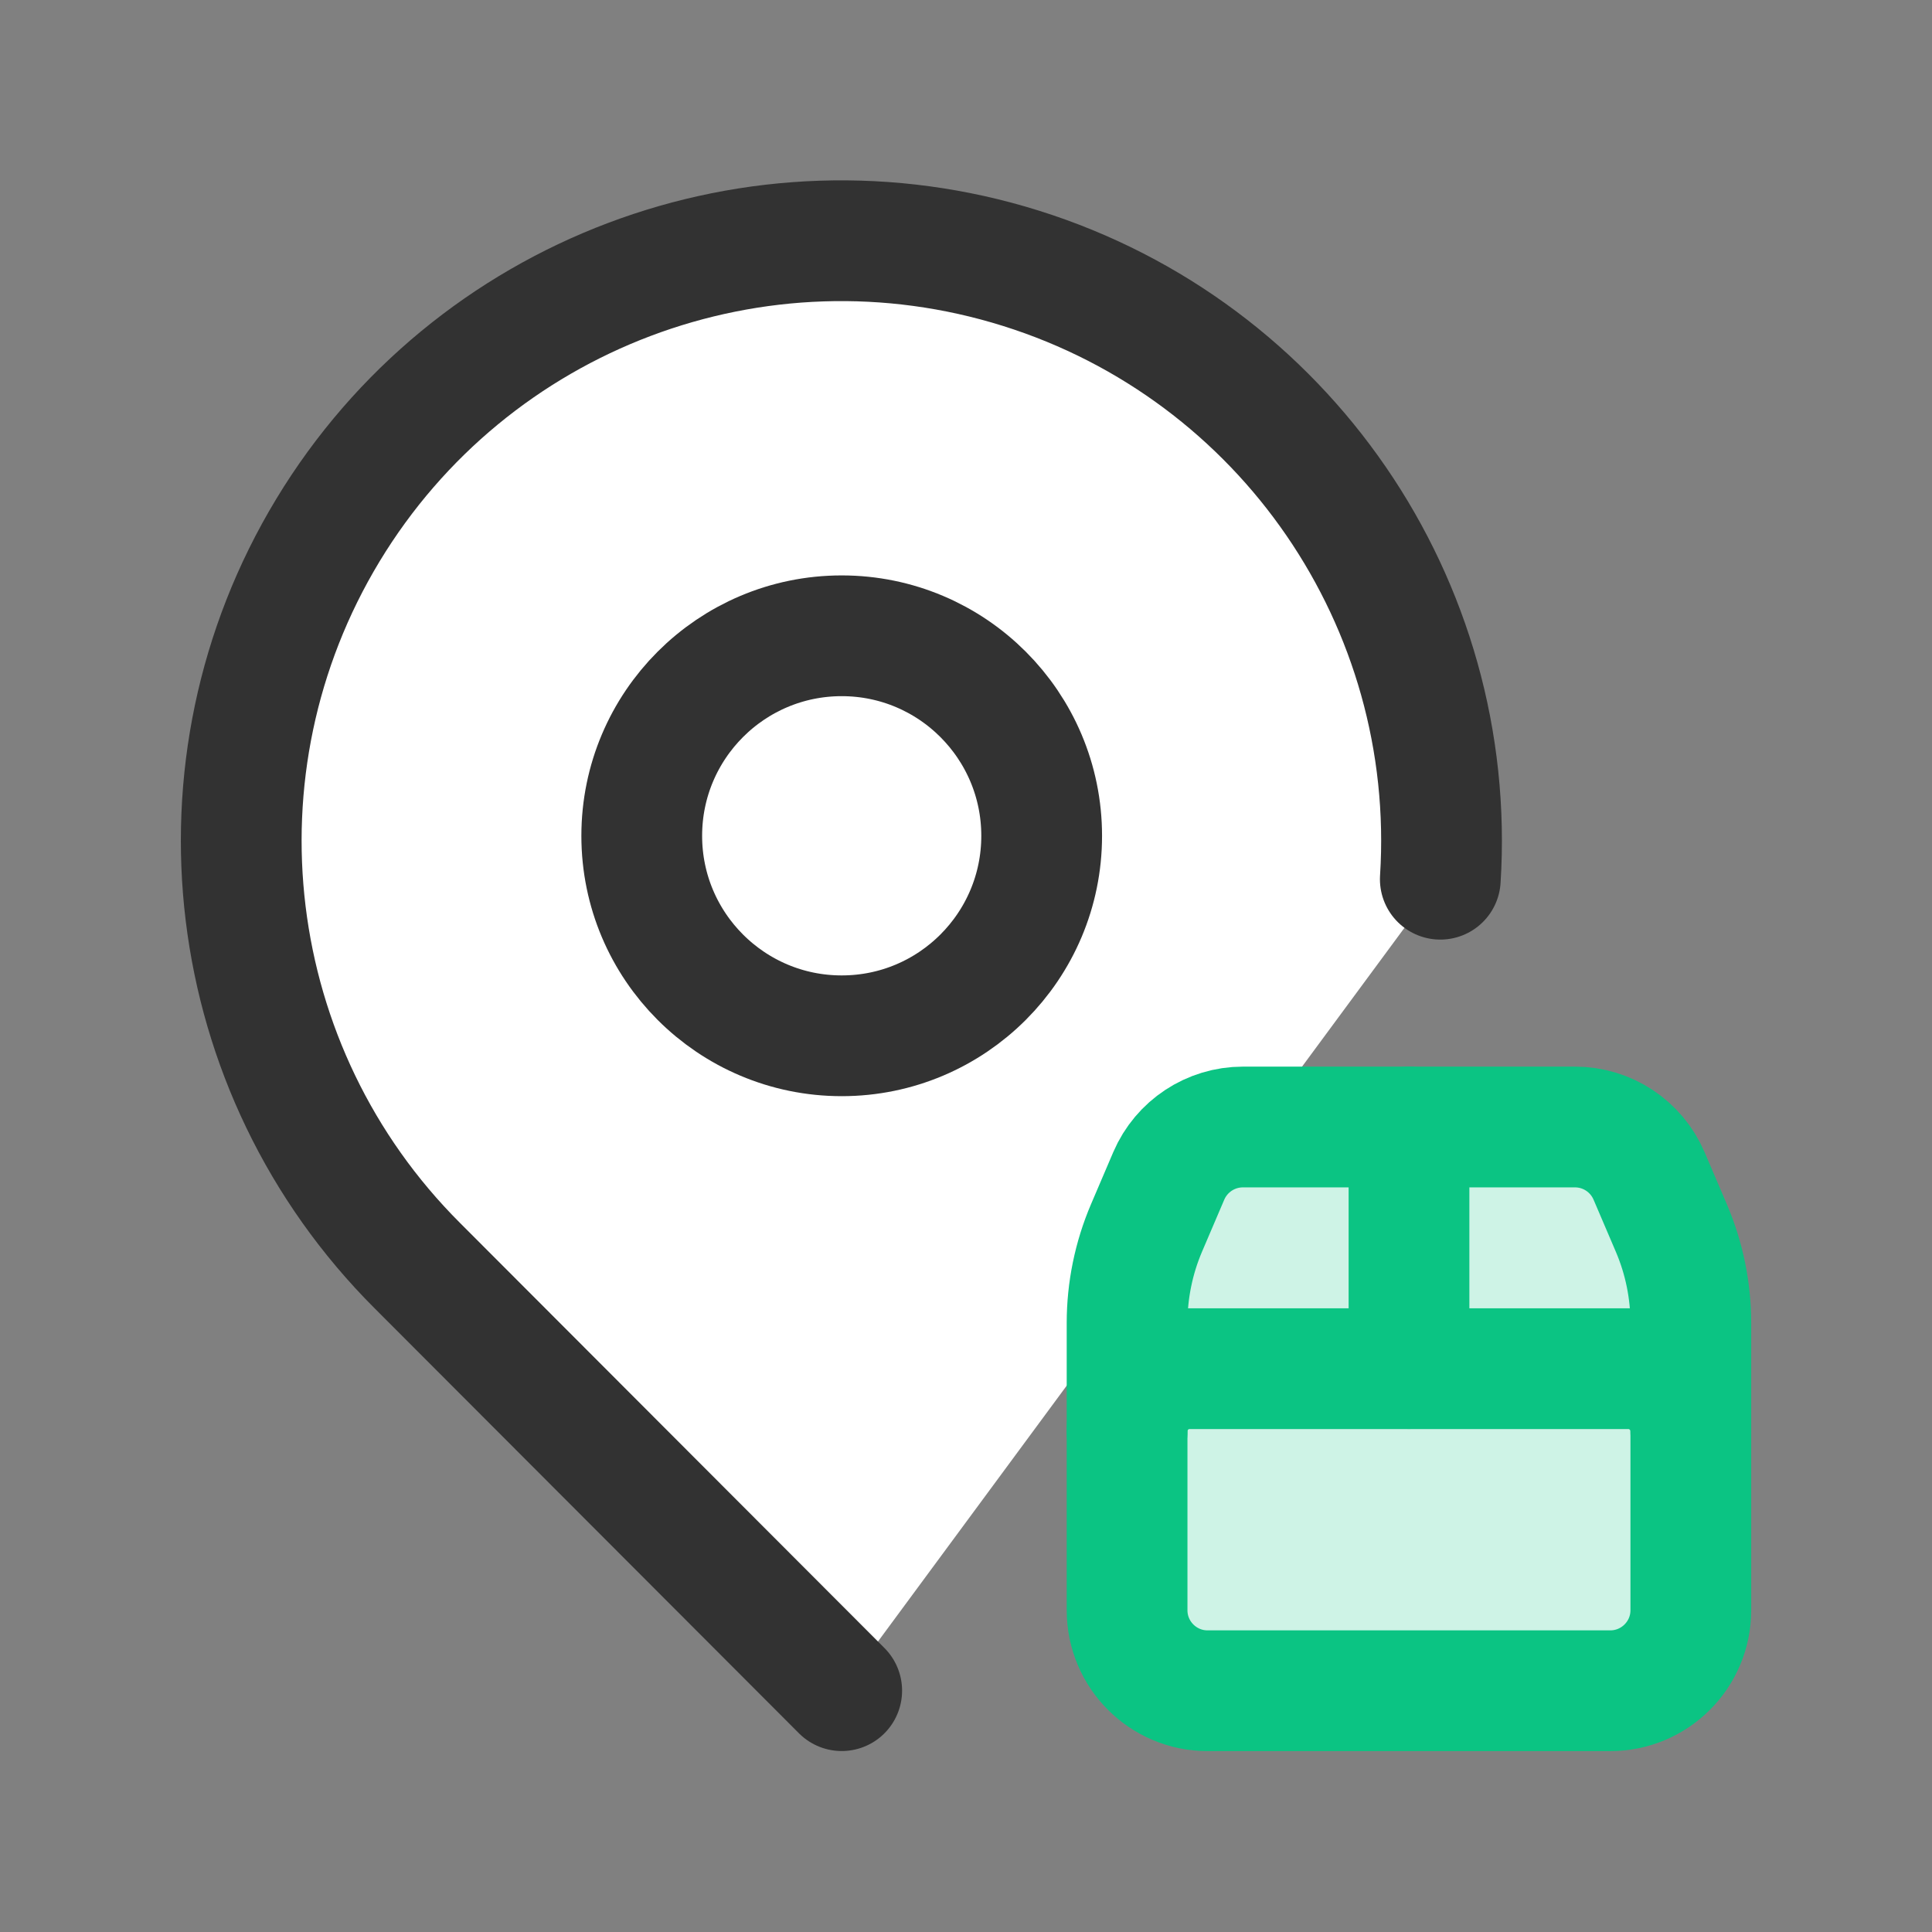
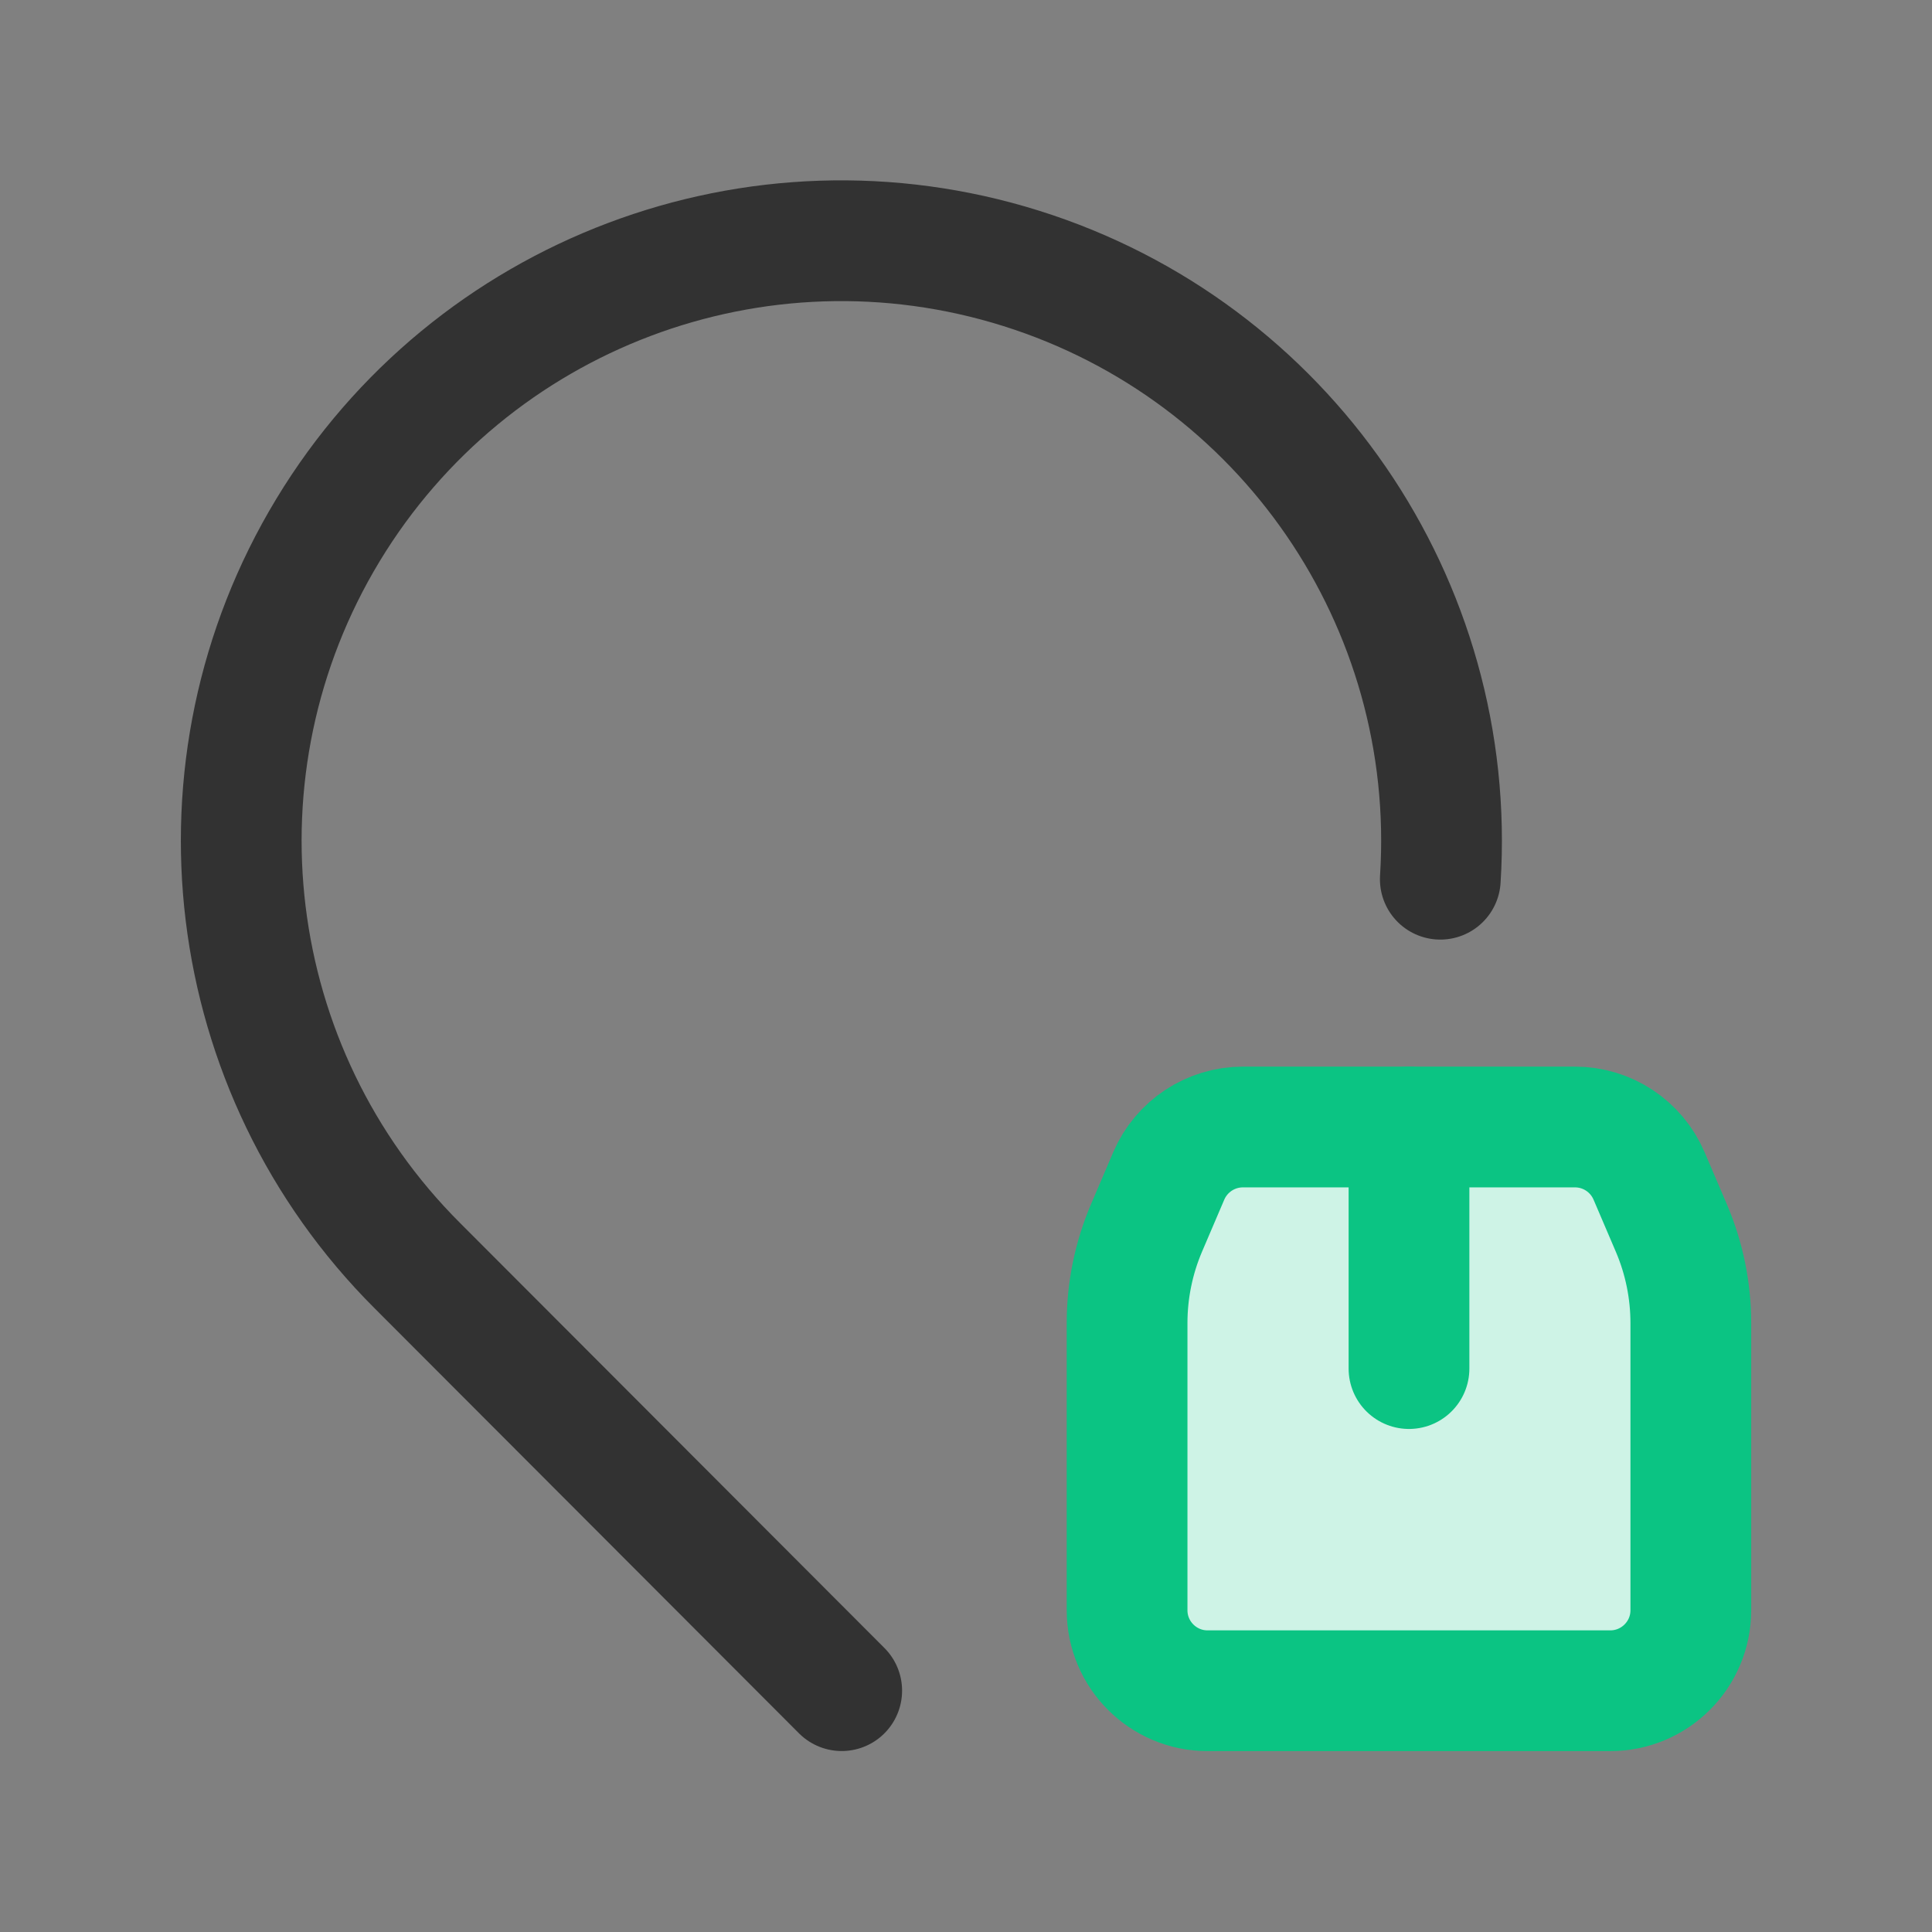
<svg xmlns="http://www.w3.org/2000/svg" width="24" height="24" viewBox="0 0 24 24" fill="none">
  <rect x="0" y="0" width="24" height="24" fill="#808080" stroke="none" />
-   <path fill-rule="evenodd" clip-rule="evenodd" d="M17.892 10.922C18.111 7.494 15.96 4.361 12.683 3.333C9.406 2.305 5.851 3.648 4.073 6.587C2.296 9.525 2.755 13.298 5.186 15.724L10.456 21.002" fill="white" />
  <path fill-rule="evenodd" clip-rule="evenodd" d="M15.001 21.003H20.003C20.556 21.003 21.004 20.555 21.004 20.003V16.436C21.004 16.031 20.922 15.629 20.763 15.257L20.485 14.607C20.327 14.239 19.966 14 19.565 14H15.44C15.039 14 14.677 14.239 14.519 14.607L14.242 15.255C14.083 15.628 14.001 16.03 14.001 16.435V20.003C14.001 20.555 14.449 21.003 15.001 21.003Z" fill="#CEF3E6" stroke="#0BC483" stroke-width="1.5" stroke-linecap="round" stroke-linejoin="round" />
-   <path fill-rule="evenodd" clip-rule="evenodd" d="M10.456 12.867C11.828 12.867 12.94 11.754 12.94 10.383C12.94 9.011 11.828 7.898 10.456 7.898C9.084 7.898 7.972 9.011 7.972 10.383C7.972 11.754 9.084 12.867 10.456 12.867Z" stroke="#323232" stroke-width="1.5" stroke-linecap="round" stroke-linejoin="round" />
  <path d="M17.892 10.922C18.111 7.494 15.96 4.361 12.683 3.333C9.406 2.305 5.851 3.648 4.073 6.587C2.296 9.525 2.755 13.298 5.186 15.724L10.456 21.002" stroke="#323232" stroke-width="1.5" stroke-linecap="round" stroke-linejoin="round" />
  <path d="M17.503 14V17.001" stroke="#0BC483" stroke-width="1.5" stroke-linecap="round" stroke-linejoin="round" />
-   <path d="M21.004 17.78C21.004 17.35 20.655 17.002 20.226 17.002H14.779C14.349 17.002 14.001 17.35 14.001 17.78" stroke="#0BC483" stroke-width="1.5" stroke-linecap="round" stroke-linejoin="round" />
</svg>